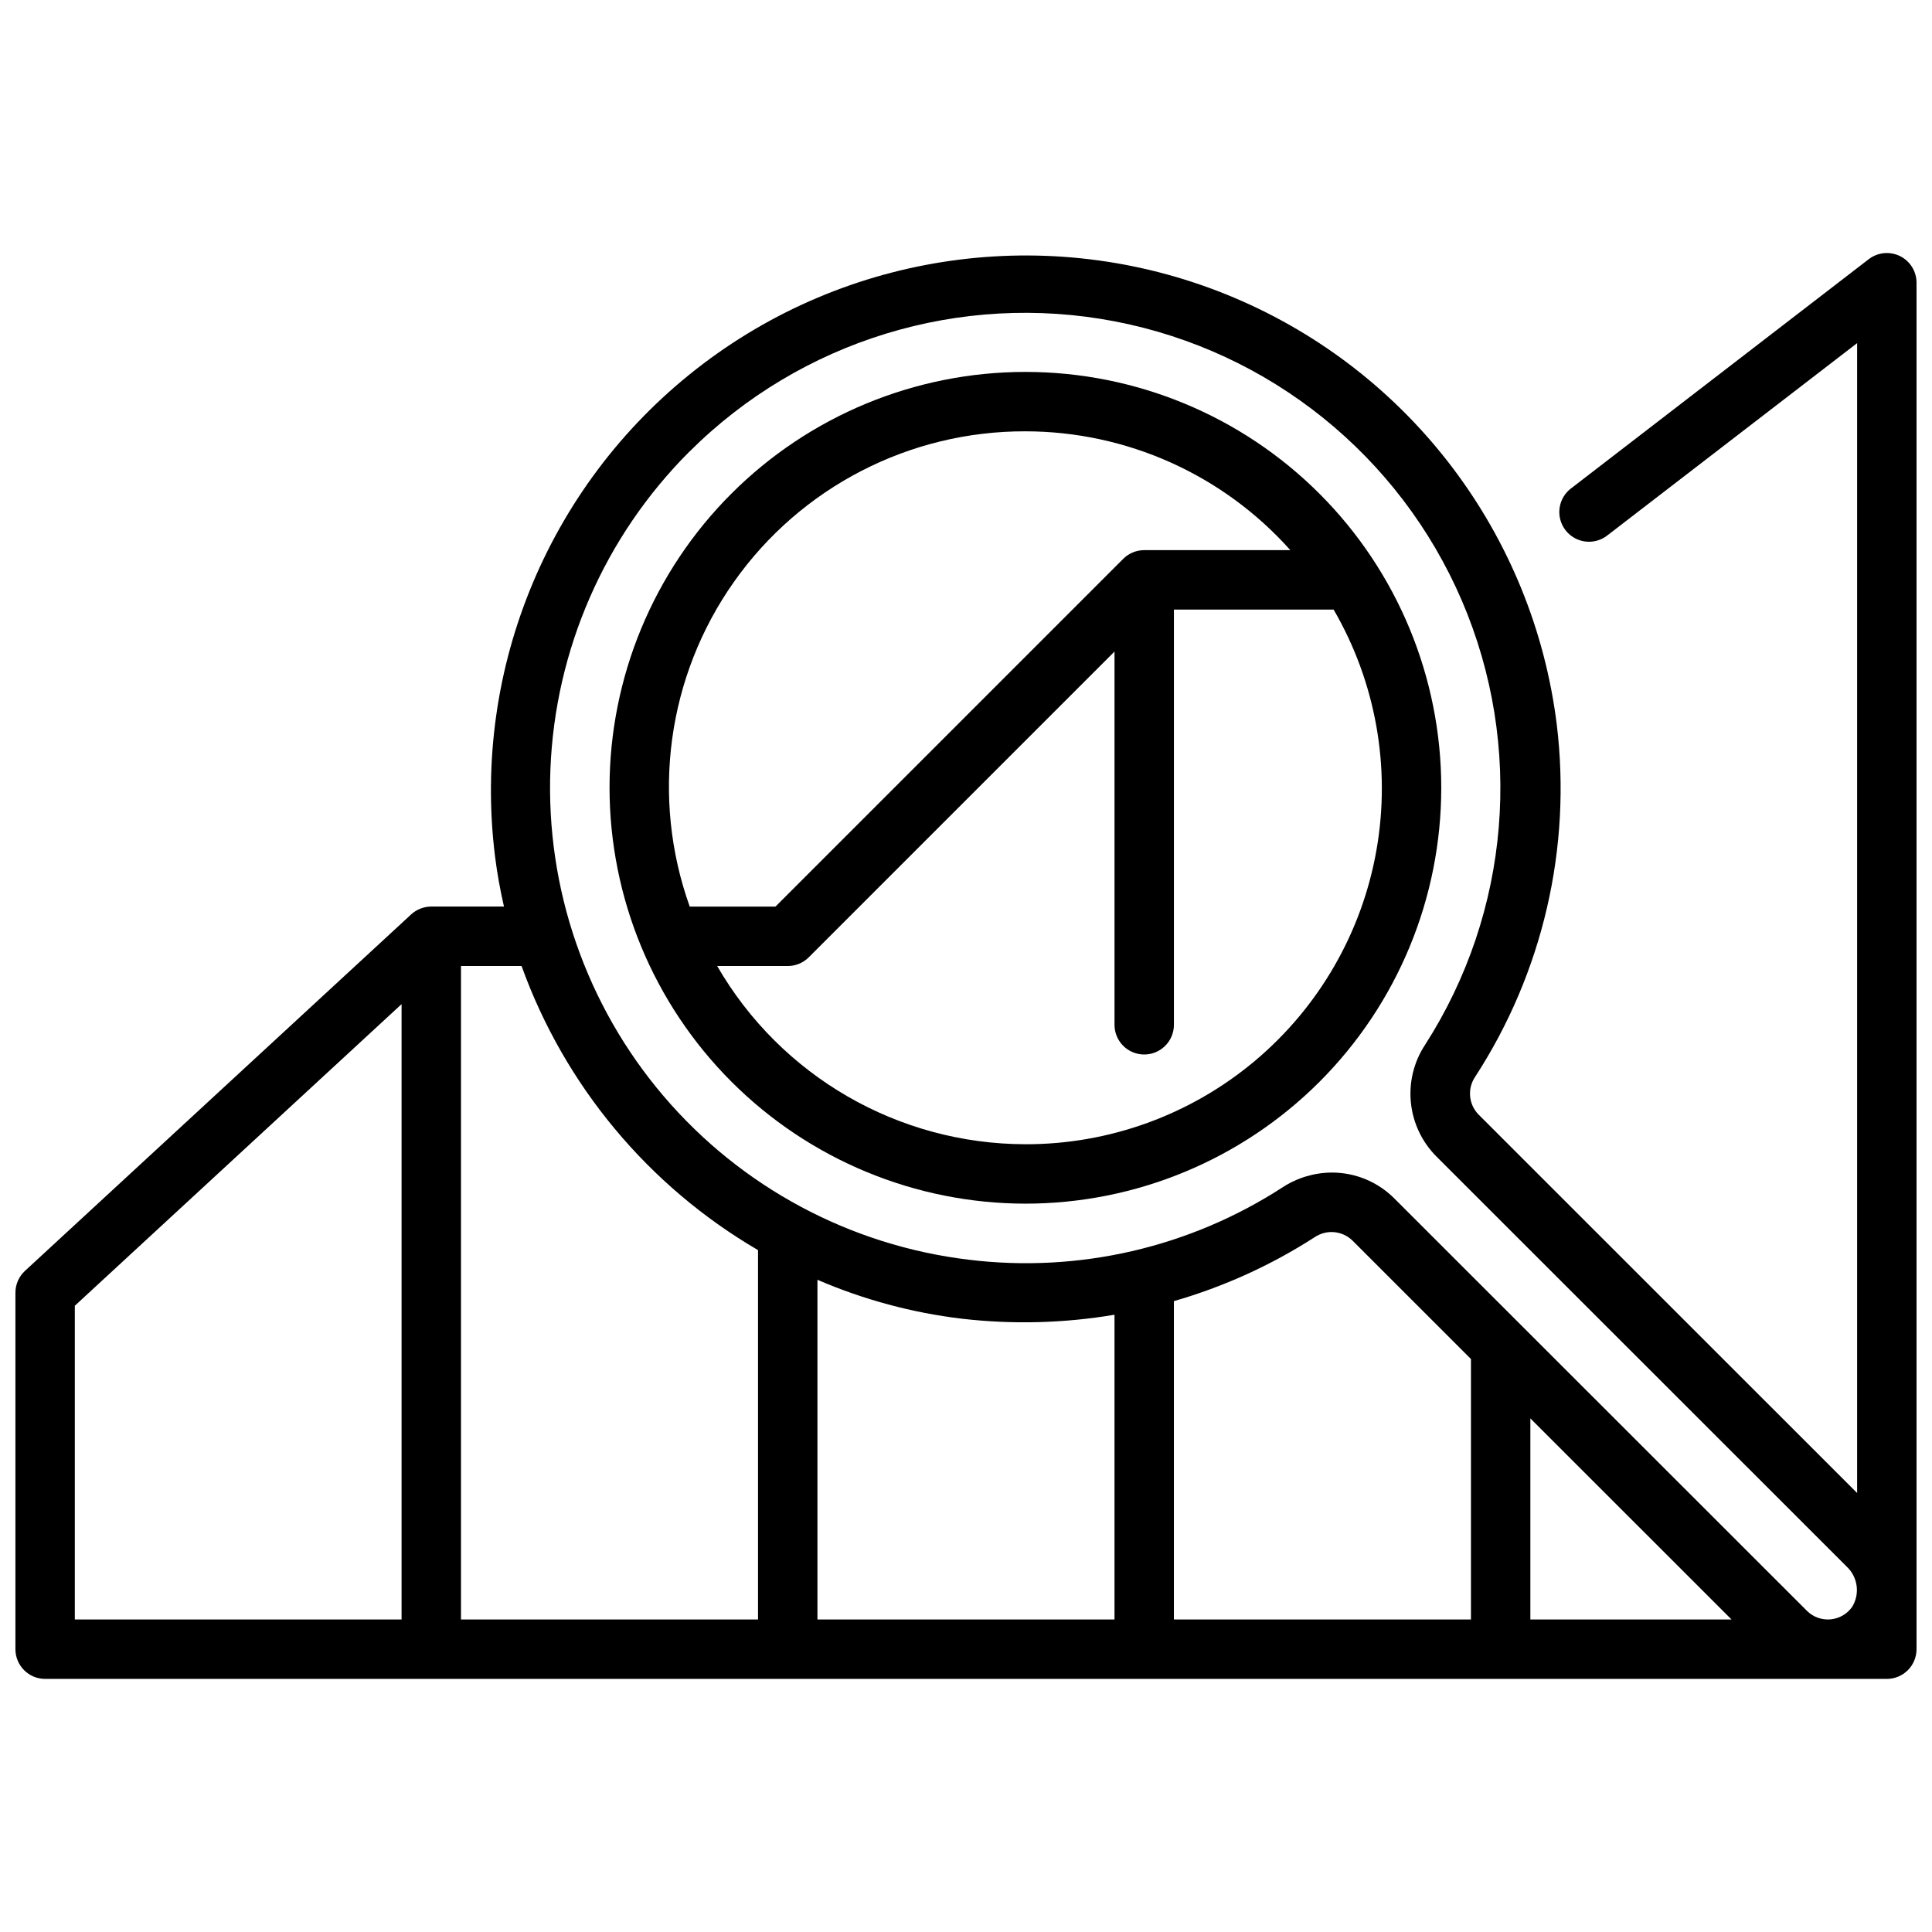
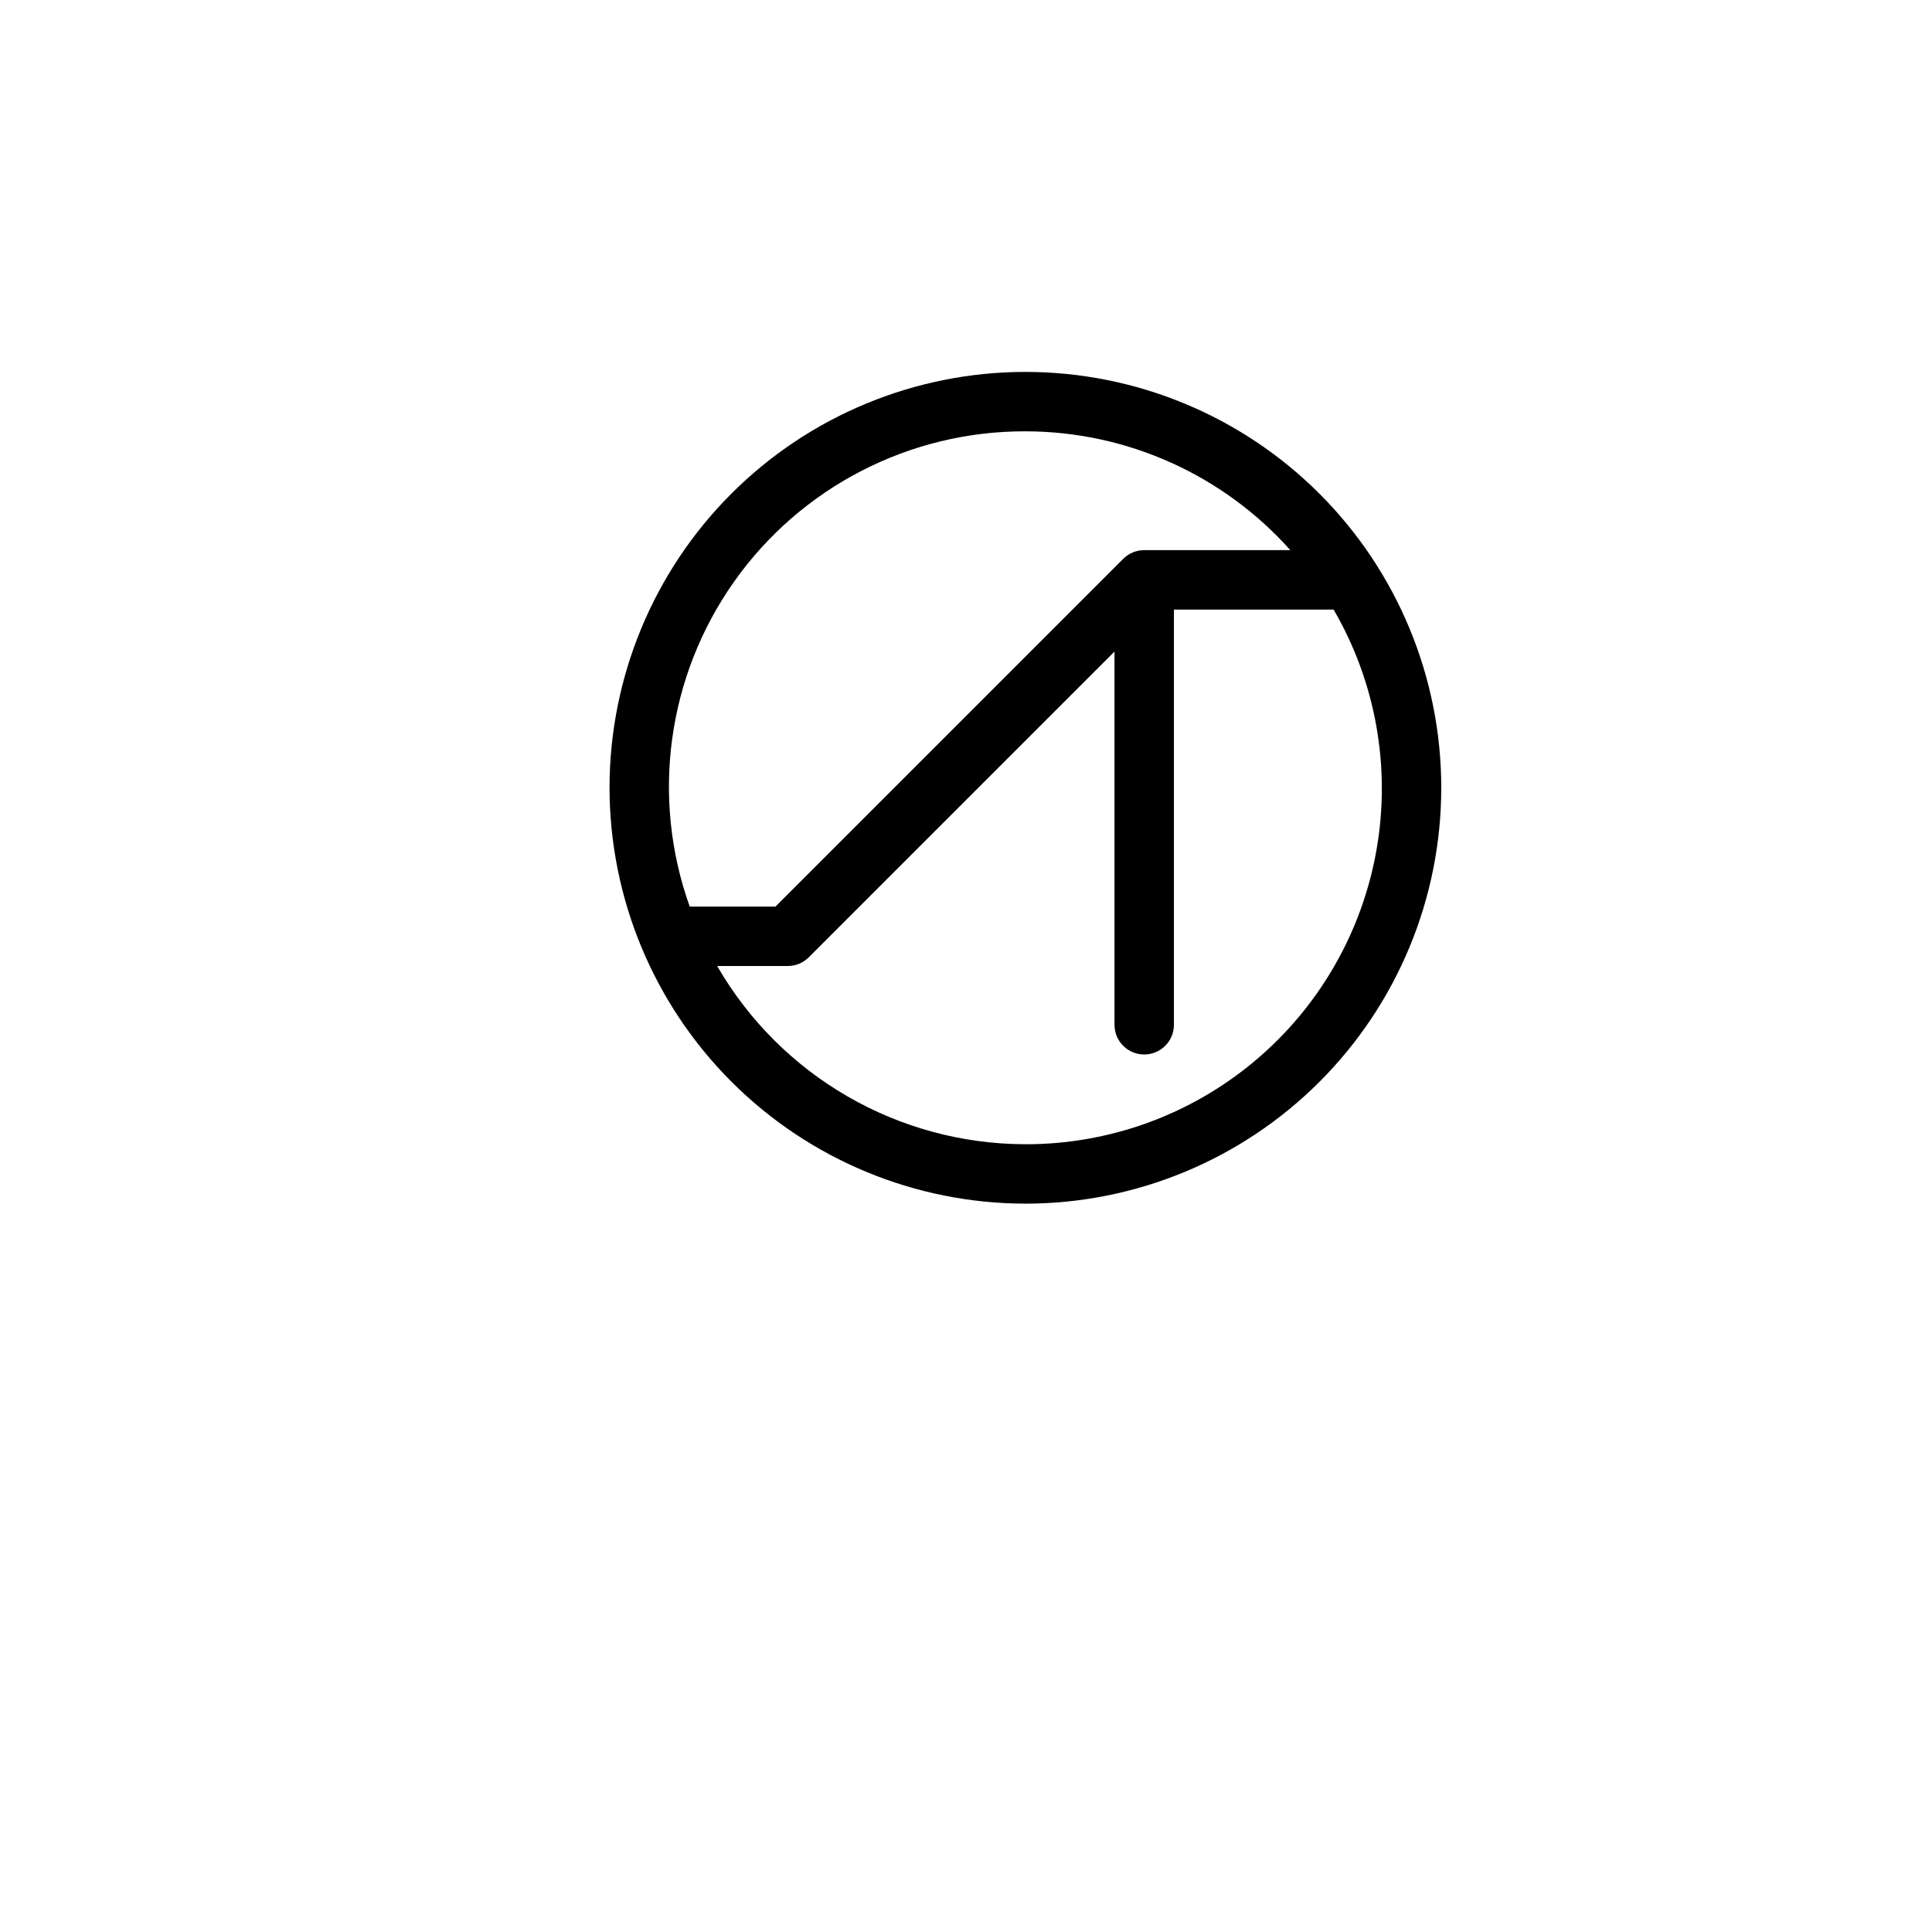
<svg xmlns="http://www.w3.org/2000/svg" width="800px" height="800px" version="1.1" viewBox="144 144 512 512">
  <defs>
    <clipPath id="a">
-       <path d="m148.09 211h503.81v378h-503.81z" />
-     </clipPath>
+       </clipPath>
  </defs>
  <path d="m415.74 462.98c29.23 0 57.262-11.613 77.93-32.281 20.668-20.668 32.277-48.699 32.277-77.93 0-29.227-11.609-57.262-32.277-77.93-20.668-20.668-48.699-32.277-77.93-32.277-29.23 0-57.262 11.609-77.93 32.277-20.668 20.668-32.277 48.703-32.277 77.93 0.031 29.219 11.652 57.234 32.312 77.895s48.676 32.285 77.895 32.316zm0-15.742v-0.004c-33.703-0.047-64.828-18.043-81.68-47.23h18.703c2.09 0 4.09-0.832 5.566-2.309l81.027-81.027v98.914c0 4.348 3.523 7.871 7.871 7.871 4.348 0 7.871-3.523 7.871-7.871v-110.04h42.32c11.172 19.207 15.203 41.746 11.375 63.637-3.824 21.891-15.258 41.727-32.285 56.008-17.023 14.281-38.547 22.09-60.77 22.051zm0-188.93v-0.004c26.82 0.02 52.359 11.473 70.211 31.488h-38.723c-2.086 0-4.09 0.832-5.566 2.309l-92.156 92.156h-22.719c-10.344-28.898-5.961-61.023 11.746-86.094 17.703-25.07 46.516-39.941 77.207-39.859z" />
  <g clip-path="url(#a)">
    <path d="m647.5 211.86c-2.688-1.316-5.894-0.996-8.266 0.828l-78.719 60.613h-0.004c-1.73 1.246-2.883 3.137-3.195 5.246s0.246 4.258 1.547 5.945c1.297 1.691 3.227 2.785 5.348 3.027 2.117 0.242 4.242-0.387 5.891-1.738l66.055-50.848v304.73l-100.33-100.3c-2.641-2.699-3.012-6.883-0.891-10.008 17.945-27.633 25.598-60.699 21.617-93.406-6.262-50.262-38.863-93.363-85.52-113.07-46.66-19.707-100.29-13.027-140.68 17.527-40.395 30.551-61.422 80.336-55.16 130.59 0.566 4.453 1.355 8.875 2.363 13.25h-19.258c-1.977 0.004-3.887 0.75-5.344 2.086l-102.34 94.465c-1.613 1.492-2.531 3.594-2.527 5.793v94.465c0 2.09 0.828 4.09 2.305 5.566 1.477 1.477 3.481 2.305 5.566 2.305h488.07c2.086 0 4.09-0.828 5.566-2.305 1.477-1.477 2.305-3.477 2.305-5.566v-362.11c0.008-3.008-1.699-5.758-4.398-7.086zm-248.53 281.62c13.441 1.551 27.039 1.191 40.383-1.062v80.766h-78.723v-90.031c12.215 5.277 25.129 8.754 38.34 10.328zm56.125-4.668c13.195-3.801 25.762-9.508 37.305-16.941 3.133-2.117 7.316-1.742 10.023 0.895l31.395 31.387v69.031h-78.723zm94.465 31.078 53.316 53.293h-53.316zm-222.89-256.16c29.559-29.516 71.828-42.457 112.84-34.551 41.016 7.91 75.445 35.641 91.91 74.031s12.824 82.445-9.719 117.61c-3.004 4.531-4.348 9.965-3.801 15.375 0.543 5.41 2.941 10.465 6.785 14.309l108.68 108.63v0.004c2.973 2.75 3.598 7.211 1.496 10.672-1.332 1.914-3.445 3.133-5.766 3.34-2.324 0.203-4.617-0.633-6.262-2.285l-109.29-109.23c-4.387-4.418-10.355-6.902-16.586-6.894-4.652 0.02-9.203 1.387-13.098 3.934-24.594 15.934-54.004 22.719-83.09 19.168-31.453-3.758-60.332-19.23-80.887-43.336-20.551-24.102-31.27-55.062-30.016-86.715 1.254-31.652 14.391-61.668 36.789-84.066zm-44.453 136.27c11.414 31.668 33.594 58.32 62.668 75.293v97.891h-78.719v-173.18zm-118.39 90.039 86.594-79.934v163.08h-86.594z" />
  </g>
</svg>